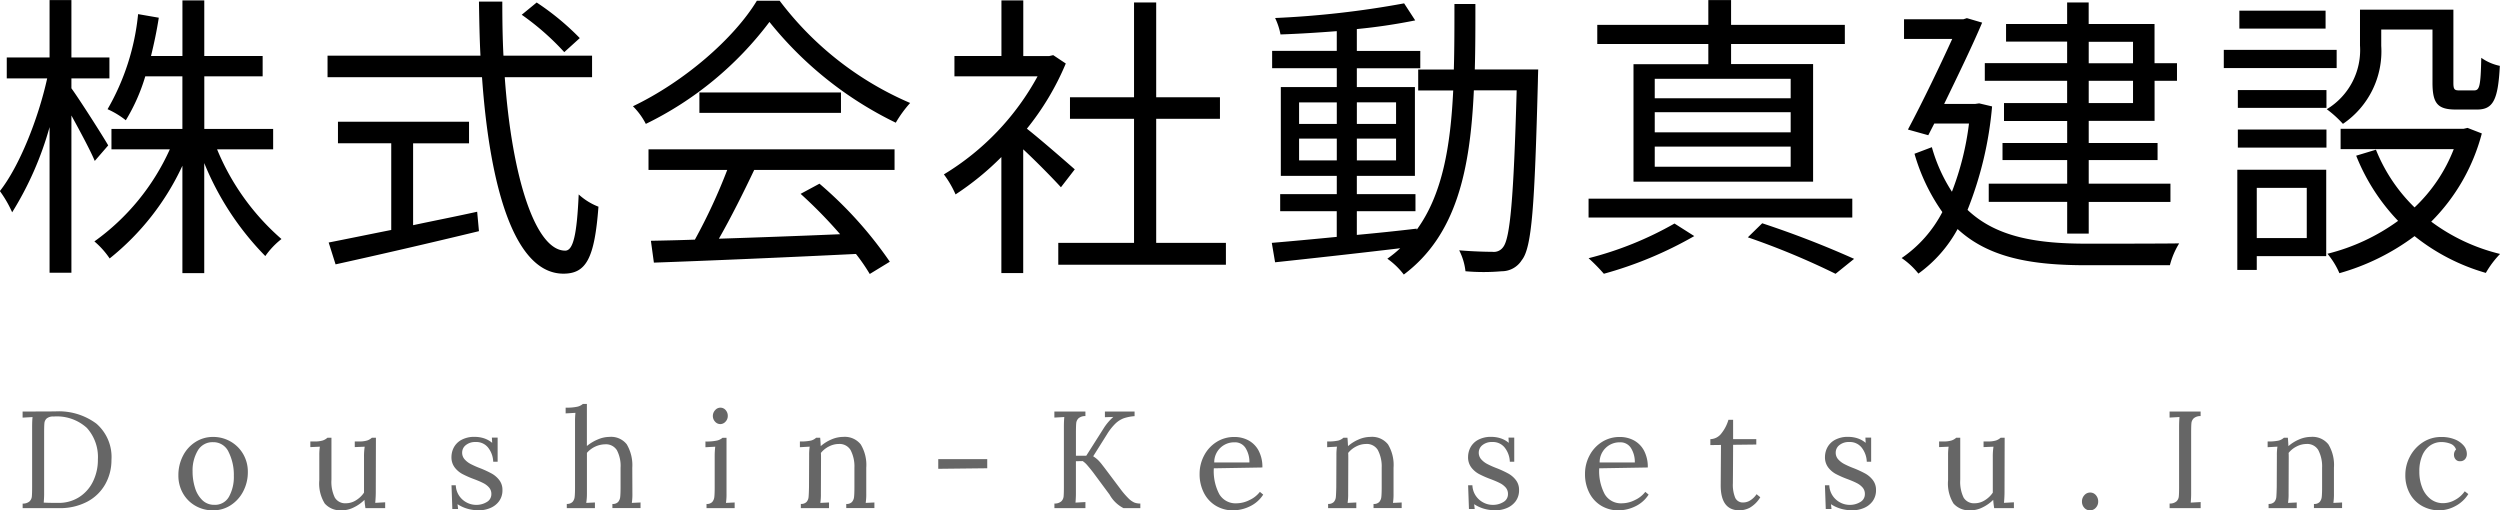
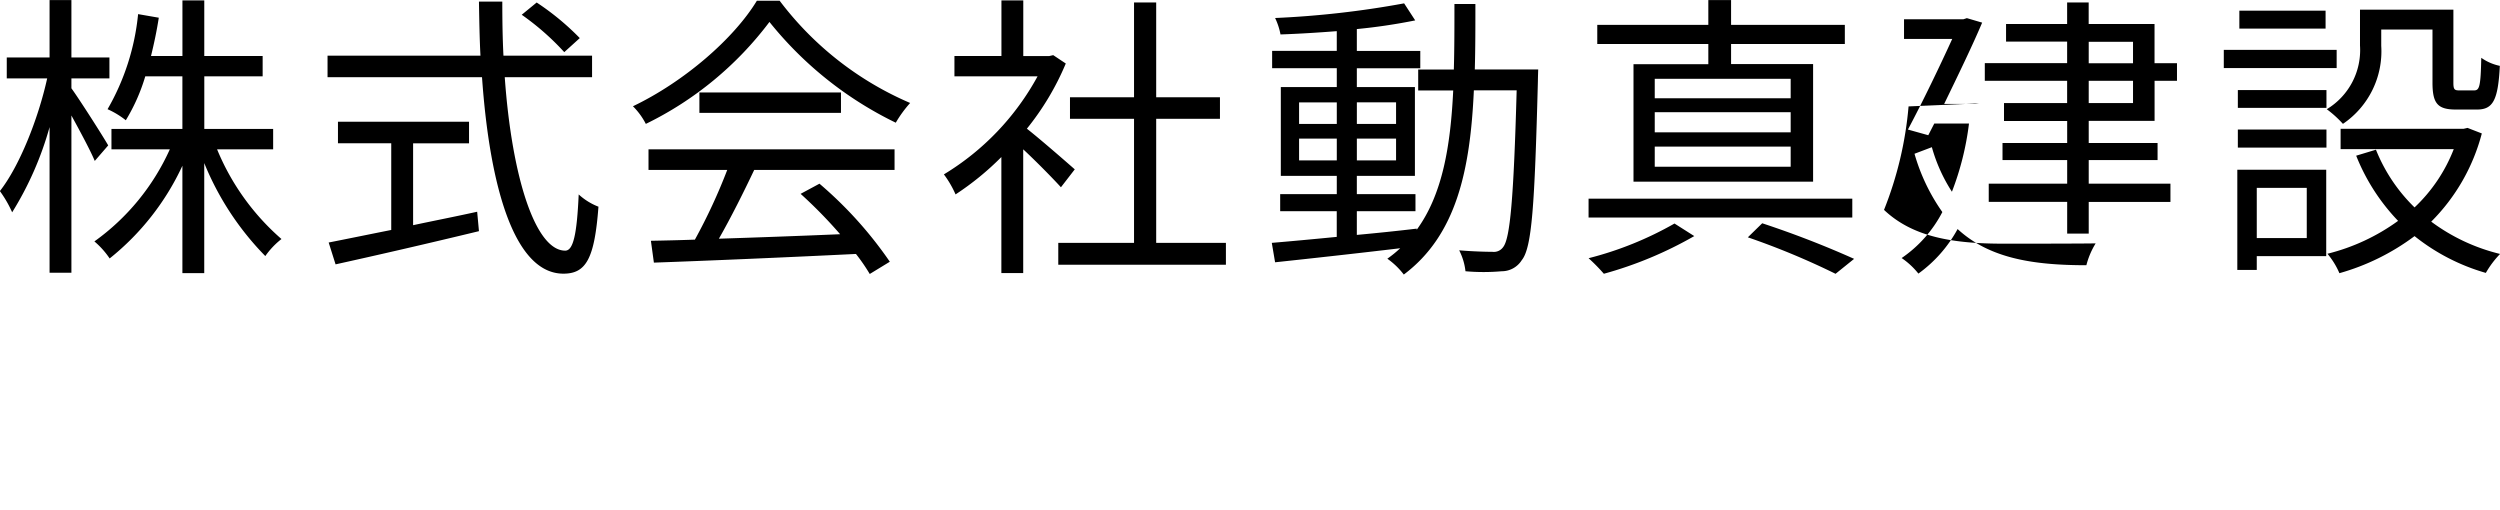
<svg xmlns="http://www.w3.org/2000/svg" id="logo" width="217.438" height="44.375" viewBox="0 0 217.438 44.375">
  <defs>
    <style>
      .cls-1, .cls-2 {
        fill-rule: evenodd;
      }

      .cls-2 {
        fill: #666;
      }
    </style>
  </defs>
-   <path id="株式会社動真建設" class="cls-1" d="M489.567,65.959c-0.442-.78-2.5-4.005-3.2-4.967V60.133h3.306v-1.82h-3.306V53.319h-1.9v4.993h-3.723v1.82h3.515c-0.781,3.537-2.421,7.646-4.114,9.8a9.981,9.981,0,0,1,1.068,1.847,28.407,28.407,0,0,0,3.254-7.412V77.037h1.9V63.358c0.755,1.378,1.666,3.069,2.031,3.953ZM503.913,66.3V64.528h-5.988V59.951H503V58.183h-5.077V53.345h-1.9v4.837H493.29c0.261-1.066.5-2.184,0.677-3.329l-1.8-.312a20.52,20.52,0,0,1-2.656,8.27,7.357,7.357,0,0,1,1.588.962,16.266,16.266,0,0,0,1.693-3.823h3.228v4.577h-6.17V66.3h5.077a19.868,19.868,0,0,1-6.561,8.01,7.22,7.22,0,0,1,1.327,1.482,22.356,22.356,0,0,0,6.327-8.062v9.336h1.9v-9.57a24.958,24.958,0,0,0,5.311,8.088,6.937,6.937,0,0,1,1.406-1.482,20.855,20.855,0,0,1-5.6-7.8h4.869Zm26.669-9.674a22.592,22.592,0,0,0-3.749-3.095l-1.3,1.066a22.486,22.486,0,0,1,3.7,3.251Zm-14.5,9.154h4.868V63.9h-11.4v1.872h4.634v7.542c-2.083.416-3.984,0.806-5.442,1.092l0.6,1.9c3.307-.728,8.071-1.82,12.471-2.887l-0.156-1.69c-1.874.416-3.749,0.78-5.571,1.17V65.776Zm15.569-5.747V58.157h-7.707c-0.078-1.534-.1-3.095-0.1-4.707h-2.031c0.026,1.586.052,3.173,0.131,4.707h-13.3v1.872h13.435c0.677,9.622,2.838,17.086,7.081,17.086,1.979,0,2.708-1.326,3.047-5.825a5.424,5.424,0,0,1-1.719-1.066c-0.156,3.459-.468,4.889-1.171,4.889-2.578,0-4.635-6.32-5.26-15.084h7.6Zm4.909,8.062h6.847a48.976,48.976,0,0,1-2.812,6.06c-1.406.052-2.707,0.078-3.827,0.1l0.26,1.9c4.453-.156,11.2-0.442,17.575-0.754a16.291,16.291,0,0,1,1.2,1.742l1.745-1.066a34.644,34.644,0,0,0-6.119-6.788l-1.64.884a40,40,0,0,1,3.437,3.511c-3.645.156-7.316,0.286-10.545,0.39,1.042-1.82,2.161-4.057,3.072-5.981H557.96V66.3h-21.4v1.794Zm4.426-6.736v1.768H553.3V61.355H540.985Zm5-7.984c-2,3.3-6.327,7.048-10.779,9.18a6.086,6.086,0,0,1,1.12,1.534,29.772,29.772,0,0,0,10.752-8.868,31.921,31.921,0,0,0,10.987,8.764,10.37,10.37,0,0,1,1.25-1.716,28.046,28.046,0,0,1-11.352-8.894h-1.978Zm27.648,14.668c-0.651-.572-2.942-2.575-4.165-3.537a23.385,23.385,0,0,0,3.384-5.669l-1.093-.728-0.339.078h-2.265V53.345h-1.9v4.837h-4.088v1.768H570.4a22.575,22.575,0,0,1-8.149,8.53,8.752,8.752,0,0,1,1.015,1.742,24.584,24.584,0,0,0,3.984-3.251v10.09h1.9V66.3c1.172,1.092,2.6,2.549,3.281,3.3Zm7.082,6.4V63.644h5.546V61.772h-5.546V53.528h-1.927v8.244h-5.571v1.872h5.571V74.437H572.2v1.9h14.58v-1.9h-6.066Zm12.428-7.178v-1.9h3.28v1.9h-3.28Zm0-5.045h3.28v1.872h-3.28V62.214Zm8.435,0v1.872h-3.41V62.214h3.41Zm0,5.045h-3.41v-1.9h3.41v1.9Zm6.848-7.906c0.052-1.82.052-3.745,0.052-5.7h-1.823c0,1.977,0,3.875-.052,5.7h-3.1v1.82h3.046c-0.234,4.863-.937,9.05-3.176,12.119v-0.1c-1.745.208-3.515,0.39-5.207,0.546V71.68h5.1V70.2h-5.1V68.611h5.051V60.887h-5.051V59.249h5.519V57.741h-5.519v-1.9a49.815,49.815,0,0,0,5.077-.754l-0.964-1.482a81.437,81.437,0,0,1-11.221,1.274,5.762,5.762,0,0,1,.469,1.43c1.536-.052,3.228-0.156,4.894-0.286v1.716H590.8v1.508h5.623v1.638h-4.868v7.724h4.868V70.2H591.5V71.68h4.92v2.236c-2.135.208-4.087,0.39-5.649,0.52l0.286,1.69c2.916-.312,6.952-0.754,10.883-1.222a10.017,10.017,0,0,1-1.12.91,6.556,6.556,0,0,1,1.432,1.378c4.583-3.433,5.78-9.1,6.093-16.02h3.723c-0.261,9.44-.573,12.873-1.172,13.627a0.986,0.986,0,0,1-.937.416c-0.5,0-1.64-.026-2.89-0.13a5.243,5.243,0,0,1,.547,1.82,17.973,17.973,0,0,0,3.15,0,2.052,2.052,0,0,0,1.744-.962c0.886-1.092,1.12-4.707,1.406-15.6,0-.26.026-0.988,0.026-0.988h-5.519Zm27.471,2.5h-11.82v-1.69H635.9v1.69Zm0,2.965h-11.82V63.072H635.9v1.742Zm0,2.991h-11.82V66.063H635.9V67.8Zm-7.16-8.92h-6.508v10.22h15.621V58.885h-7.134V57.142h9.894V55.478h-9.894V53.319h-1.979v2.158h-9.659v1.664h9.659v1.742Zm12.524,11.7H618.322v1.638H641.26V70.588Zm-15.466,2.159a29.939,29.939,0,0,1-7.472,3.017,15.985,15.985,0,0,1,1.328,1.352,33.785,33.785,0,0,0,7.863-3.277Zm6.379,1.2a65.644,65.644,0,0,1,7.629,3.173l1.614-1.3a84.006,84.006,0,0,0-7.993-3.095Zm29.648-17.008h3.853v1.872h-3.853V56.934Zm3.853,5.331h-3.853V60.341h3.853v1.925Zm-5.727,0h-5.494v1.56h5.494V65.75h-5.624v1.482h5.624v2.055h-6.822v1.586h6.822V73.63h1.874V70.874h7.108V69.287h-7.108V67.233h5.988V65.75h-5.988V63.826h5.728V60.341H669.5V58.807h-1.953V55.4h-5.728V53.528h-1.874V55.4h-5.312v1.534h5.312v1.872h-7.16v1.534h7.16v1.925Zm-7.655.026-0.364.052h-2.682c1.2-2.471,2.473-5.1,3.306-7.074l-1.327-.39-0.313.1h-5.155V56.7h4.192c-1.042,2.289-2.552,5.435-3.853,7.88l1.77,0.494,0.521-1.014h3.02a24.673,24.673,0,0,1-1.484,5.929,14.117,14.117,0,0,1-1.745-3.875l-1.51.572a16.728,16.728,0,0,0,2.422,5.071,10.916,10.916,0,0,1-3.541,4,6.6,6.6,0,0,1,1.458,1.352,11.591,11.591,0,0,0,3.41-3.875c2.734,2.523,6.483,3.147,11.2,3.147h7.264a6.824,6.824,0,0,1,.807-1.9c-1.354.026-6.952,0.026-8.019,0.026-4.322,0-7.863-.546-10.388-2.939a31.551,31.551,0,0,0,2.135-9Zm30.13-8.062h-7.5v1.56h7.5V54.23Zm0.963,3.407h-9.816v1.586h9.816V57.637Zm-2.6,12.015V74.02h-4.348V69.651h4.348Zm1.693-1.586h-7.733v8.712h1.692v-1.2h6.041V68.065Zm-7.681-1.924H682.5V64.58h-7.707v1.56Zm0-3.459H682.5V61.147h-7.707v1.534Zm12.471-6.814h4.452V60.5c0,1.846.469,2.341,2.057,2.341h1.8c1.38,0,1.848-.754,2-3.8a4.307,4.307,0,0,1-1.614-.7c-0.052,2.5-.156,2.835-0.625,2.835h-1.3c-0.417,0-.5-0.1-0.5-0.676V54.152h-8.123v3.121a6,6,0,0,1-2.89,5.539,9.476,9.476,0,0,1,1.406,1.274,7.62,7.62,0,0,0,3.332-6.788v-1.43Zm7.5,8.556-0.339.078h-10.7v1.768h9.842a13.848,13.848,0,0,1-3.411,5.071,14.552,14.552,0,0,1-3.358-5.019l-1.719.52a17.543,17.543,0,0,0,3.645,5.669,17.717,17.717,0,0,1-6.144,2.861,6.741,6.741,0,0,1,1.041,1.69,19.923,19.923,0,0,0,6.535-3.225,17.753,17.753,0,0,0,6.2,3.2A8.285,8.285,0,0,1,697.6,75.4a16.546,16.546,0,0,1-5.988-2.809,16.867,16.867,0,0,0,4.4-7.672Z" transform="translate(-480.156 -53.313)" />
-   <path id="Doushin-Kensetsu.Inc" class="cls-2" d="M482.122,97.508h3.156a5.071,5.071,0,0,0,2.484-.57,3.862,3.862,0,0,0,1.56-1.53,4.262,4.262,0,0,0,.528-2.088,3.835,3.835,0,0,0-1.32-3.168,5.478,5.478,0,0,0-3.576-1.056l-2.832.012v0.528l0.864-.048q-0.036.36-.036,0.864v5.184q0,0.612-.024.858a0.685,0.685,0,0,1-.2.426,0.864,0.864,0,0,1-.6.192v0.4Zm3.12-.456q-0.864,0-1.284-.024a8.9,8.9,0,0,0,.036-0.936V90.98c0-.408.007-0.694,0.024-0.858a0.633,0.633,0,0,1,.2-0.414,0.866,0.866,0,0,1,.6-0.168,3.858,3.858,0,0,1,2.892.99,3.773,3.773,0,0,1,.96,2.742,4.259,4.259,0,0,1-.432,1.932,3.322,3.322,0,0,1-1.212,1.356,3.281,3.281,0,0,1-1.788.492h0ZM498.69,97.7a2.77,2.77,0,0,0,1.53-.444,3.14,3.14,0,0,0,1.092-1.212,3.567,3.567,0,0,0,.4-1.68,3.039,3.039,0,0,0-.4-1.548,2.955,2.955,0,0,0-1.1-1.1,2.994,2.994,0,0,0-1.524-.4,2.8,2.8,0,0,0-1.53.438,3.064,3.064,0,0,0-1.086,1.2,3.627,3.627,0,0,0-.4,1.7,3.085,3.085,0,0,0,.4,1.572,2.874,2.874,0,0,0,1.092,1.086,3.033,3.033,0,0,0,1.518.39h0Zm0.1-.48a1.444,1.444,0,0,1-1.038-.408,2.489,2.489,0,0,1-.636-1.074,4.743,4.743,0,0,1-.21-1.434,3.377,3.377,0,0,1,.45-1.8,1.471,1.471,0,0,1,1.338-.732,1.444,1.444,0,0,1,1.35.864,4.444,4.444,0,0,1,.45,2.076,3.54,3.54,0,0,1-.414,1.788,1.384,1.384,0,0,1-1.29.72h0ZM509.9,97.7a2.341,2.341,0,0,0,1.032-.258,3.413,3.413,0,0,0,.924-0.654q0.024,0.348.084,0.72h1.716V97l-0.864.048a10.631,10.631,0,0,0,.048-1.128l0.012-4.536H512.5a1.144,1.144,0,0,1-.408.24,2.263,2.263,0,0,1-.708.084h-0.372V92.2l0.864-.036a5.577,5.577,0,0,0-.06.912v3.084a2.222,2.222,0,0,1-.69.66,1.633,1.633,0,0,1-.87.264,1.048,1.048,0,0,1-.978-0.492,3.122,3.122,0,0,1-.294-1.548v-3.66h-0.348a1.144,1.144,0,0,1-.408.24,2.263,2.263,0,0,1-.708.084h-0.372V92.2l0.828-.036a4.84,4.84,0,0,0-.048.78v2.136a3.3,3.3,0,0,0,.474,2.028,1.805,1.805,0,0,0,1.494.588h0Zm11.88,0a2.6,2.6,0,0,0,1.014-.2,1.8,1.8,0,0,0,.768-0.594,1.585,1.585,0,0,0,.294-0.972,1.373,1.373,0,0,0-.27-0.858,2.128,2.128,0,0,0-.654-0.57,8.936,8.936,0,0,0-1.008-.468,7.583,7.583,0,0,1-.84-0.372,1.844,1.844,0,0,1-.522-0.408,0.861,0.861,0,0,1-.21-0.588,0.818,0.818,0,0,1,.318-0.642,1.282,1.282,0,0,1,.858-0.27,1.3,1.3,0,0,1,1.1.51,2.116,2.116,0,0,1,.426,1.206h0.384v-2.1h-0.5l0.024,0.456a2.123,2.123,0,0,0-.726-0.4,2.59,2.59,0,0,0-.762-0.12,2.325,2.325,0,0,0-1.212.276,1.625,1.625,0,0,0-.648.672,1.8,1.8,0,0,0-.192.792,1.455,1.455,0,0,0,.276.912,2.086,2.086,0,0,0,.66.57,8.248,8.248,0,0,0,1.02.45q0.528,0.2.822,0.354a1.62,1.62,0,0,1,.492.378,0.83,0.83,0,0,1,.2.564,0.778,0.778,0,0,1-.4.7,1.722,1.722,0,0,1-.918.246,1.745,1.745,0,0,1-.858-0.222,1.776,1.776,0,0,1-.648-0.606,1.751,1.751,0,0,1-.27-0.876h-0.372l0.072,2.064h0.5l-0.048-.42a3.116,3.116,0,0,0,.8.378,3.368,3.368,0,0,0,1.032.15h0Zm7.674-.192H531.9V97.016l-0.756.036a4.86,4.86,0,0,0,.06-0.816V92.7a2.163,2.163,0,0,1,1.584-.744,1.121,1.121,0,0,1,1.02.51A2.923,2.923,0,0,1,534.129,94v1.68q0,0.576-.03.846a0.8,0.8,0,0,1-.18.444,0.626,0.626,0,0,1-.5.174v0.36h2.448V97.016l-0.756.036a5.141,5.141,0,0,0,.048-0.816L535.149,94a3.577,3.577,0,0,0-.48-2.04,1.724,1.724,0,0,0-1.5-.648,2.628,2.628,0,0,0-1.02.222,3.767,3.767,0,0,0-.948.57v-3.66h-0.348a1.12,1.12,0,0,1-.474.24,4.345,4.345,0,0,1-1.026.084v0.5l0.852-.048a7.206,7.206,0,0,0-.036.78v5.676q0,0.564-.03.84a0.779,0.779,0,0,1-.186.45,0.646,0.646,0,0,1-.5.174v0.36ZM542.793,90.2a0.616,0.616,0,0,0,.462-0.21,0.7,0.7,0,0,0,.2-0.5,0.743,0.743,0,0,0-.186-0.51,0.595,0.595,0,0,0-.912.006,0.722,0.722,0,0,0-.2.5,0.713,0.713,0,0,0,.192.5,0.586,0.586,0,0,0,.444.21h0Zm-1.188,7.308h2.448V97.016l-0.756.036a5.141,5.141,0,0,0,.048-0.816V91.388H543a1.12,1.12,0,0,1-.474.24,4.272,4.272,0,0,1-1.014.084v0.5l0.852-.048a7.128,7.128,0,0,0-.048.78v2.736q0,0.576-.03.846a0.8,0.8,0,0,1-.18.444,0.626,0.626,0,0,1-.5.174v0.36Zm8.208,0h2.448V97.016l-0.756.036a5.141,5.141,0,0,0,.048-0.816l0.012-3.06q0-.336-0.012-0.468a2.085,2.085,0,0,1,.7-0.564,1.881,1.881,0,0,1,.858-0.216,1.113,1.113,0,0,1,1.02.522A3.059,3.059,0,0,1,554.469,94v1.68q0,0.576-.03.846a0.8,0.8,0,0,1-.18.444,0.626,0.626,0,0,1-.5.174v0.36h2.448V97.016l-0.756.036a5.141,5.141,0,0,0,.048-0.816V94a3.458,3.458,0,0,0-.48-2.034,1.764,1.764,0,0,0-1.524-.654,2.611,2.611,0,0,0-1.026.222,3.418,3.418,0,0,0-.93.582q-0.024-.5-0.048-0.732h-0.348a1.089,1.089,0,0,1-.444.246,3.993,3.993,0,0,1-.972.078v0.5l0.852-.048a4.84,4.84,0,0,0-.048.78l-0.012,2.736q-0.012.6-.036,0.858a0.748,0.748,0,0,1-.174.432,0.626,0.626,0,0,1-.5.174v0.36Zm11.948-3.42,4.26-.048V93.248h-4.26v0.84Zm10.1,3.42h2.7V96.98l-0.864.048a9.056,9.056,0,0,0,.036-0.948V93.428l0.588-.012a1.883,1.883,0,0,1,.4.36q0.21,0.24.5,0.612l1.44,1.944a2.908,2.908,0,0,0,1.212,1.176h1.464v-0.4a1.421,1.421,0,0,1-.516-0.084,1.715,1.715,0,0,1-.51-0.36,7.125,7.125,0,0,1-.738-0.864l-1.344-1.788q-0.048-.06-0.2-0.258a4.308,4.308,0,0,0-.342-0.4A2.511,2.511,0,0,0,575.236,93l1.176-1.872a4.839,4.839,0,0,1,.756-0.972,2.122,2.122,0,0,1,.738-0.468,3.882,3.882,0,0,1,.93-0.18v-0.4h-2.58V89.6l0.732-.024a4.576,4.576,0,0,0-.852,1.008l-1.5,2.364h-0.9V90.98q0-.612.024-0.858a0.681,0.681,0,0,1,.2-0.426,0.865,0.865,0,0,1,.6-0.192v-0.4h-2.7v0.528l0.864-.048q-0.036.36-.036,0.864v5.184q0,0.612-.024.858a0.68,0.68,0,0,1-.2.426,0.864,0.864,0,0,1-.6.192v0.4ZM587.42,97.7a3.372,3.372,0,0,0,1.422-.336,2.8,2.8,0,0,0,1.182-1.032l-0.288-.24a2.423,2.423,0,0,1-.894.708,2.548,2.548,0,0,1-1.134.288,1.636,1.636,0,0,1-1.506-.8,4.275,4.275,0,0,1-.474-2.244l4.224-.072a3.01,3.01,0,0,0-.324-1.458,2.171,2.171,0,0,0-.876-0.894,2.548,2.548,0,0,0-1.236-.3,2.833,2.833,0,0,0-1.566.444,3.06,3.06,0,0,0-1.074,1.182,3.37,3.37,0,0,0-.384,1.578,3.527,3.527,0,0,0,.384,1.674,2.746,2.746,0,0,0,1.05,1.116,2.9,2.9,0,0,0,1.494.39h0Zm-1.656-4.164a1.73,1.73,0,0,1,1.764-1.752,1.072,1.072,0,0,1,.972.516,2.277,2.277,0,0,1,.324,1.236h-3.06Zm9.909,3.972h2.448V97.016l-0.756.036a5.141,5.141,0,0,0,.048-0.816l0.012-3.06q0-.336-0.012-0.468a2.085,2.085,0,0,1,.7-0.564,1.881,1.881,0,0,1,.858-0.216,1.113,1.113,0,0,1,1.02.522A3.059,3.059,0,0,1,600.329,94v1.68q0,0.576-.03.846a0.8,0.8,0,0,1-.18.444,0.626,0.626,0,0,1-.5.174v0.36h2.448V97.016l-0.756.036a5.141,5.141,0,0,0,.048-0.816V94a3.458,3.458,0,0,0-.48-2.034,1.764,1.764,0,0,0-1.524-.654,2.611,2.611,0,0,0-1.026.222,3.418,3.418,0,0,0-.93.582q-0.024-.5-0.048-0.732h-0.348a1.089,1.089,0,0,1-.444.246,3.993,3.993,0,0,1-.972.078v0.5l0.852-.048a4.84,4.84,0,0,0-.048.78l-0.012,2.736q-0.012.6-.036,0.858a0.748,0.748,0,0,1-.174.432,0.626,0.626,0,0,1-.5.174v0.36ZM610.2,97.7a2.6,2.6,0,0,0,1.014-.2,1.8,1.8,0,0,0,.768-0.594,1.585,1.585,0,0,0,.294-0.972,1.373,1.373,0,0,0-.27-0.858,2.128,2.128,0,0,0-.654-0.57,8.936,8.936,0,0,0-1.008-.468,7.583,7.583,0,0,1-.84-0.372,1.844,1.844,0,0,1-.522-0.408,0.861,0.861,0,0,1-.21-0.588,0.818,0.818,0,0,1,.318-0.642,1.282,1.282,0,0,1,.858-0.27,1.3,1.3,0,0,1,1.1.51,2.116,2.116,0,0,1,.426,1.206h0.384v-2.1h-0.5l0.024,0.456a2.123,2.123,0,0,0-.726-0.4,2.59,2.59,0,0,0-.762-0.12,2.325,2.325,0,0,0-1.212.276,1.625,1.625,0,0,0-.648.672,1.8,1.8,0,0,0-.192.792,1.455,1.455,0,0,0,.276.912,2.086,2.086,0,0,0,.66.57,8.248,8.248,0,0,0,1.02.45q0.528,0.2.822,0.354a1.62,1.62,0,0,1,.492.378,0.83,0.83,0,0,1,.2.564,0.778,0.778,0,0,1-.4.7,1.722,1.722,0,0,1-.918.246,1.745,1.745,0,0,1-.858-0.222,1.776,1.776,0,0,1-.648-0.606,1.751,1.751,0,0,1-.27-0.876h-0.372l0.072,2.064h0.5l-0.048-.42a3.116,3.116,0,0,0,.8.378,3.368,3.368,0,0,0,1.032.15h0Zm10.741,0a3.372,3.372,0,0,0,1.422-.336,2.8,2.8,0,0,0,1.182-1.032l-0.288-.24a2.423,2.423,0,0,1-.894.708,2.548,2.548,0,0,1-1.134.288,1.636,1.636,0,0,1-1.506-.8,4.275,4.275,0,0,1-.474-2.244l4.224-.072a3.01,3.01,0,0,0-.324-1.458,2.171,2.171,0,0,0-.876-0.894,2.548,2.548,0,0,0-1.236-.3,2.833,2.833,0,0,0-1.566.444,3.06,3.06,0,0,0-1.074,1.182,3.37,3.37,0,0,0-.384,1.578,3.527,3.527,0,0,0,.384,1.674,2.746,2.746,0,0,0,1.05,1.116,2.9,2.9,0,0,0,1.494.39h0Zm-1.656-4.164a1.73,1.73,0,0,1,1.764-1.752,1.072,1.072,0,0,1,.972.516,2.277,2.277,0,0,1,.324,1.236h-3.06ZM631.446,97.7a2.022,2.022,0,0,0,.888-0.222,2.584,2.584,0,0,0,.924-0.918l-0.324-.264a1.808,1.808,0,0,1-.534.528,1.152,1.152,0,0,1-.618.192,0.724,0.724,0,0,1-.708-0.414,2.994,2.994,0,0,1-.2-1.266q0-.084.006-0.792T630.894,92l2.016-.024V91.508h-2.016v-1.68h-0.408a3.42,3.42,0,0,1-.594,1.158,1.241,1.241,0,0,1-.978.522v0.516l0.924-.012-0.024,3.48Q629.8,97.7,631.446,97.7h0Zm9.8,0a2.6,2.6,0,0,0,1.014-.2,1.8,1.8,0,0,0,.768-0.594,1.585,1.585,0,0,0,.294-0.972,1.373,1.373,0,0,0-.27-0.858,2.128,2.128,0,0,0-.654-0.57,8.936,8.936,0,0,0-1.008-.468,7.583,7.583,0,0,1-.84-0.372,1.844,1.844,0,0,1-.522-0.408,0.861,0.861,0,0,1-.21-0.588,0.818,0.818,0,0,1,.318-0.642,1.282,1.282,0,0,1,.858-0.27,1.3,1.3,0,0,1,1.1.51,2.116,2.116,0,0,1,.426,1.206H642.9v-2.1h-0.5l0.024,0.456a2.123,2.123,0,0,0-.726-0.4,2.59,2.59,0,0,0-.762-0.12,2.325,2.325,0,0,0-1.212.276,1.625,1.625,0,0,0-.648.672,1.8,1.8,0,0,0-.192.792,1.455,1.455,0,0,0,.276.912,2.086,2.086,0,0,0,.66.57,8.248,8.248,0,0,0,1.02.45q0.528,0.2.822,0.354a1.62,1.62,0,0,1,.492.378,0.83,0.83,0,0,1,.2.564,0.778,0.778,0,0,1-.4.7,1.722,1.722,0,0,1-.918.246,1.745,1.745,0,0,1-.858-0.222,1.776,1.776,0,0,1-.648-0.606,1.751,1.751,0,0,1-.27-0.876H638.88l0.072,2.064h0.5l-0.048-.42a3.116,3.116,0,0,0,.8.378,3.368,3.368,0,0,0,1.032.15h0Zm10.314,0a2.341,2.341,0,0,0,1.032-.258,3.413,3.413,0,0,0,.924-0.654q0.024,0.348.084,0.72h1.716V97l-0.864.048a10.631,10.631,0,0,0,.048-1.128l0.012-4.536h-0.348a1.144,1.144,0,0,1-.408.24,2.263,2.263,0,0,1-.708.084h-0.372V92.2l0.864-.036a5.577,5.577,0,0,0-.06.912v3.084a2.222,2.222,0,0,1-.69.66,1.633,1.633,0,0,1-.87.264,1.048,1.048,0,0,1-.978-0.492,3.122,3.122,0,0,1-.294-1.548v-3.66H650.3a1.144,1.144,0,0,1-.408.24,2.263,2.263,0,0,1-.708.084H648.81V92.2l0.828-.036a4.84,4.84,0,0,0-.048.78v2.136a3.3,3.3,0,0,0,.474,2.028,1.805,1.805,0,0,0,1.494.588h0Zm10.376,0a0.663,0.663,0,0,0,.5-0.222,0.764,0.764,0,0,0,.21-0.546,0.813,0.813,0,0,0-.2-0.552,0.632,0.632,0,0,0-.5-0.228,0.656,0.656,0,0,0-.5.228,0.786,0.786,0,0,0-.21.552,0.777,0.777,0,0,0,.2.546,0.644,0.644,0,0,0,.492.222h0Zm6.923-.192h2.7V96.98l-0.864.048a9.056,9.056,0,0,0,.036-0.948v-5.1q0-.612.024-0.858a0.681,0.681,0,0,1,.2-0.426,0.865,0.865,0,0,1,.6-0.192v-0.4h-2.7v0.528l0.864-.048q-0.036.36-.036,0.864v5.184q0,0.612-.024.858a0.68,0.68,0,0,1-.2.426,0.864,0.864,0,0,1-.6.192v0.4Zm8.608,0h2.448V97.016l-0.756.036a5.265,5.265,0,0,0,.048-0.816l0.012-3.06c0-.224,0-0.38-0.012-0.468a2.065,2.065,0,0,1,.7-0.564,1.878,1.878,0,0,1,.858-0.216,1.114,1.114,0,0,1,1.02.522A3.07,3.07,0,0,1,682.121,94v1.68c0,0.384-.011.666-0.03,0.846a0.81,0.81,0,0,1-.18.444,0.629,0.629,0,0,1-.5.174v0.36h2.448V97.016l-0.756.036a5.265,5.265,0,0,0,.048-0.816V94a3.466,3.466,0,0,0-.48-2.034,1.765,1.765,0,0,0-1.524-.654,2.611,2.611,0,0,0-1.026.222,3.4,3.4,0,0,0-.93.582q-0.025-.5-0.048-0.732H678.8a1.1,1.1,0,0,1-.444.246,4,4,0,0,1-.972.078v0.5l0.852-.048a4.726,4.726,0,0,0-.048.78l-0.012,2.736q-0.014.6-.036,0.858a0.762,0.762,0,0,1-.174.432,0.629,0.629,0,0,1-.5.174v0.36ZM692.319,97.7a3,3,0,0,0,1.374-.36,2.929,2.929,0,0,0,1.146-1.056l-0.312-.24a2.376,2.376,0,0,1-.822.738,2.139,2.139,0,0,1-1.062.294,1.741,1.741,0,0,1-1.08-.354,2.287,2.287,0,0,1-.726-0.978,3.71,3.71,0,0,1-.258-1.428,3.43,3.43,0,0,1,.252-1.38,2,2,0,0,1,.69-0.876,1.712,1.712,0,0,1,.99-0.3,2.18,2.18,0,0,1,.75.138,0.809,0.809,0,0,1,.51.51,0.649,0.649,0,0,0-.18.48,0.6,0.6,0,0,0,.132.366,0.465,0.465,0,0,0,.4.174,0.541,0.541,0,0,0,.432-0.18,0.671,0.671,0,0,0,.156-0.456,1.116,1.116,0,0,0-.282-0.732,1.966,1.966,0,0,0-.786-0.54,3.052,3.052,0,0,0-1.152-.2,2.879,2.879,0,0,0-1.614.468,3.272,3.272,0,0,0-1.116,1.23,3.388,3.388,0,0,0-.4,1.6,3.269,3.269,0,0,0,.4,1.644,2.728,2.728,0,0,0,1.074,1.068,3.055,3.055,0,0,0,1.494.372h0Z" transform="translate(-480.156 -53.313)" />
+   <path id="株式会社動真建設" class="cls-1" d="M489.567,65.959c-0.442-.78-2.5-4.005-3.2-4.967V60.133h3.306v-1.82h-3.306V53.319h-1.9v4.993h-3.723v1.82h3.515c-0.781,3.537-2.421,7.646-4.114,9.8a9.981,9.981,0,0,1,1.068,1.847,28.407,28.407,0,0,0,3.254-7.412V77.037h1.9V63.358c0.755,1.378,1.666,3.069,2.031,3.953ZM503.913,66.3V64.528h-5.988V59.951H503V58.183h-5.077V53.345h-1.9v4.837H493.29c0.261-1.066.5-2.184,0.677-3.329l-1.8-.312a20.52,20.52,0,0,1-2.656,8.27,7.357,7.357,0,0,1,1.588.962,16.266,16.266,0,0,0,1.693-3.823h3.228v4.577h-6.17V66.3h5.077a19.868,19.868,0,0,1-6.561,8.01,7.22,7.22,0,0,1,1.327,1.482,22.356,22.356,0,0,0,6.327-8.062v9.336h1.9v-9.57a24.958,24.958,0,0,0,5.311,8.088,6.937,6.937,0,0,1,1.406-1.482,20.855,20.855,0,0,1-5.6-7.8h4.869Zm26.669-9.674a22.592,22.592,0,0,0-3.749-3.095l-1.3,1.066a22.486,22.486,0,0,1,3.7,3.251Zm-14.5,9.154h4.868V63.9h-11.4v1.872h4.634v7.542c-2.083.416-3.984,0.806-5.442,1.092l0.6,1.9c3.307-.728,8.071-1.82,12.471-2.887l-0.156-1.69c-1.874.416-3.749,0.78-5.571,1.17V65.776Zm15.569-5.747V58.157h-7.707c-0.078-1.534-.1-3.095-0.1-4.707h-2.031c0.026,1.586.052,3.173,0.131,4.707h-13.3v1.872h13.435c0.677,9.622,2.838,17.086,7.081,17.086,1.979,0,2.708-1.326,3.047-5.825a5.424,5.424,0,0,1-1.719-1.066c-0.156,3.459-.468,4.889-1.171,4.889-2.578,0-4.635-6.32-5.26-15.084h7.6Zm4.909,8.062h6.847a48.976,48.976,0,0,1-2.812,6.06c-1.406.052-2.707,0.078-3.827,0.1l0.26,1.9c4.453-.156,11.2-0.442,17.575-0.754a16.291,16.291,0,0,1,1.2,1.742l1.745-1.066a34.644,34.644,0,0,0-6.119-6.788l-1.64.884a40,40,0,0,1,3.437,3.511c-3.645.156-7.316,0.286-10.545,0.39,1.042-1.82,2.161-4.057,3.072-5.981H557.96V66.3h-21.4v1.794Zm4.426-6.736v1.768H553.3V61.355H540.985Zm5-7.984c-2,3.3-6.327,7.048-10.779,9.18a6.086,6.086,0,0,1,1.12,1.534,29.772,29.772,0,0,0,10.752-8.868,31.921,31.921,0,0,0,10.987,8.764,10.37,10.37,0,0,1,1.25-1.716,28.046,28.046,0,0,1-11.352-8.894h-1.978Zm27.648,14.668c-0.651-.572-2.942-2.575-4.165-3.537a23.385,23.385,0,0,0,3.384-5.669l-1.093-.728-0.339.078h-2.265V53.345h-1.9v4.837h-4.088v1.768H570.4a22.575,22.575,0,0,1-8.149,8.53,8.752,8.752,0,0,1,1.015,1.742,24.584,24.584,0,0,0,3.984-3.251v10.09h1.9V66.3c1.172,1.092,2.6,2.549,3.281,3.3Zm7.082,6.4V63.644h5.546V61.772h-5.546V53.528h-1.927v8.244h-5.571v1.872h5.571V74.437H572.2v1.9h14.58v-1.9h-6.066Zm12.428-7.178v-1.9h3.28v1.9h-3.28Zm0-5.045h3.28v1.872h-3.28V62.214Zm8.435,0v1.872h-3.41V62.214h3.41Zm0,5.045h-3.41v-1.9h3.41v1.9Zm6.848-7.906c0.052-1.82.052-3.745,0.052-5.7h-1.823c0,1.977,0,3.875-.052,5.7h-3.1v1.82h3.046c-0.234,4.863-.937,9.05-3.176,12.119v-0.1c-1.745.208-3.515,0.39-5.207,0.546V71.68h5.1V70.2h-5.1V68.611h5.051V60.887h-5.051V59.249h5.519V57.741h-5.519v-1.9a49.815,49.815,0,0,0,5.077-.754l-0.964-1.482a81.437,81.437,0,0,1-11.221,1.274,5.762,5.762,0,0,1,.469,1.43c1.536-.052,3.228-0.156,4.894-0.286v1.716H590.8v1.508h5.623v1.638h-4.868v7.724h4.868V70.2H591.5V71.68h4.92v2.236c-2.135.208-4.087,0.39-5.649,0.52l0.286,1.69c2.916-.312,6.952-0.754,10.883-1.222a10.017,10.017,0,0,1-1.12.91,6.556,6.556,0,0,1,1.432,1.378c4.583-3.433,5.78-9.1,6.093-16.02h3.723c-0.261,9.44-.573,12.873-1.172,13.627a0.986,0.986,0,0,1-.937.416c-0.5,0-1.64-.026-2.89-0.13a5.243,5.243,0,0,1,.547,1.82,17.973,17.973,0,0,0,3.15,0,2.052,2.052,0,0,0,1.744-.962c0.886-1.092,1.12-4.707,1.406-15.6,0-.26.026-0.988,0.026-0.988h-5.519Zm27.471,2.5h-11.82v-1.69H635.9v1.69Zm0,2.965h-11.82V63.072H635.9v1.742Zm0,2.991h-11.82V66.063H635.9V67.8Zm-7.16-8.92h-6.508v10.22h15.621V58.885h-7.134V57.142h9.894V55.478h-9.894V53.319h-1.979v2.158h-9.659v1.664h9.659v1.742Zm12.524,11.7H618.322v1.638H641.26V70.588Zm-15.466,2.159a29.939,29.939,0,0,1-7.472,3.017,15.985,15.985,0,0,1,1.328,1.352,33.785,33.785,0,0,0,7.863-3.277Zm6.379,1.2a65.644,65.644,0,0,1,7.629,3.173l1.614-1.3a84.006,84.006,0,0,0-7.993-3.095Zm29.648-17.008h3.853v1.872h-3.853V56.934Zm3.853,5.331h-3.853V60.341h3.853v1.925Zm-5.727,0h-5.494v1.56h5.494V65.75h-5.624v1.482h5.624v2.055h-6.822v1.586h6.822V73.63h1.874V70.874h7.108V69.287h-7.108V67.233h5.988V65.75h-5.988V63.826h5.728V60.341H669.5V58.807h-1.953V55.4h-5.728V53.528h-1.874V55.4h-5.312v1.534h5.312v1.872h-7.16v1.534h7.16v1.925Zm-7.655.026-0.364.052h-2.682c1.2-2.471,2.473-5.1,3.306-7.074l-1.327-.39-0.313.1h-5.155V56.7h4.192c-1.042,2.289-2.552,5.435-3.853,7.88l1.77,0.494,0.521-1.014h3.02a24.673,24.673,0,0,1-1.484,5.929,14.117,14.117,0,0,1-1.745-3.875l-1.51.572a16.728,16.728,0,0,0,2.422,5.071,10.916,10.916,0,0,1-3.541,4,6.6,6.6,0,0,1,1.458,1.352,11.591,11.591,0,0,0,3.41-3.875c2.734,2.523,6.483,3.147,11.2,3.147a6.824,6.824,0,0,1,.807-1.9c-1.354.026-6.952,0.026-8.019,0.026-4.322,0-7.863-.546-10.388-2.939a31.551,31.551,0,0,0,2.135-9Zm30.13-8.062h-7.5v1.56h7.5V54.23Zm0.963,3.407h-9.816v1.586h9.816V57.637Zm-2.6,12.015V74.02h-4.348V69.651h4.348Zm1.693-1.586h-7.733v8.712h1.692v-1.2h6.041V68.065Zm-7.681-1.924H682.5V64.58h-7.707v1.56Zm0-3.459H682.5V61.147h-7.707v1.534Zm12.471-6.814h4.452V60.5c0,1.846.469,2.341,2.057,2.341h1.8c1.38,0,1.848-.754,2-3.8a4.307,4.307,0,0,1-1.614-.7c-0.052,2.5-.156,2.835-0.625,2.835h-1.3c-0.417,0-.5-0.1-0.5-0.676V54.152h-8.123v3.121a6,6,0,0,1-2.89,5.539,9.476,9.476,0,0,1,1.406,1.274,7.62,7.62,0,0,0,3.332-6.788v-1.43Zm7.5,8.556-0.339.078h-10.7v1.768h9.842a13.848,13.848,0,0,1-3.411,5.071,14.552,14.552,0,0,1-3.358-5.019l-1.719.52a17.543,17.543,0,0,0,3.645,5.669,17.717,17.717,0,0,1-6.144,2.861,6.741,6.741,0,0,1,1.041,1.69,19.923,19.923,0,0,0,6.535-3.225,17.753,17.753,0,0,0,6.2,3.2A8.285,8.285,0,0,1,697.6,75.4a16.546,16.546,0,0,1-5.988-2.809,16.867,16.867,0,0,0,4.4-7.672Z" transform="translate(-480.156 -53.313)" />
</svg>